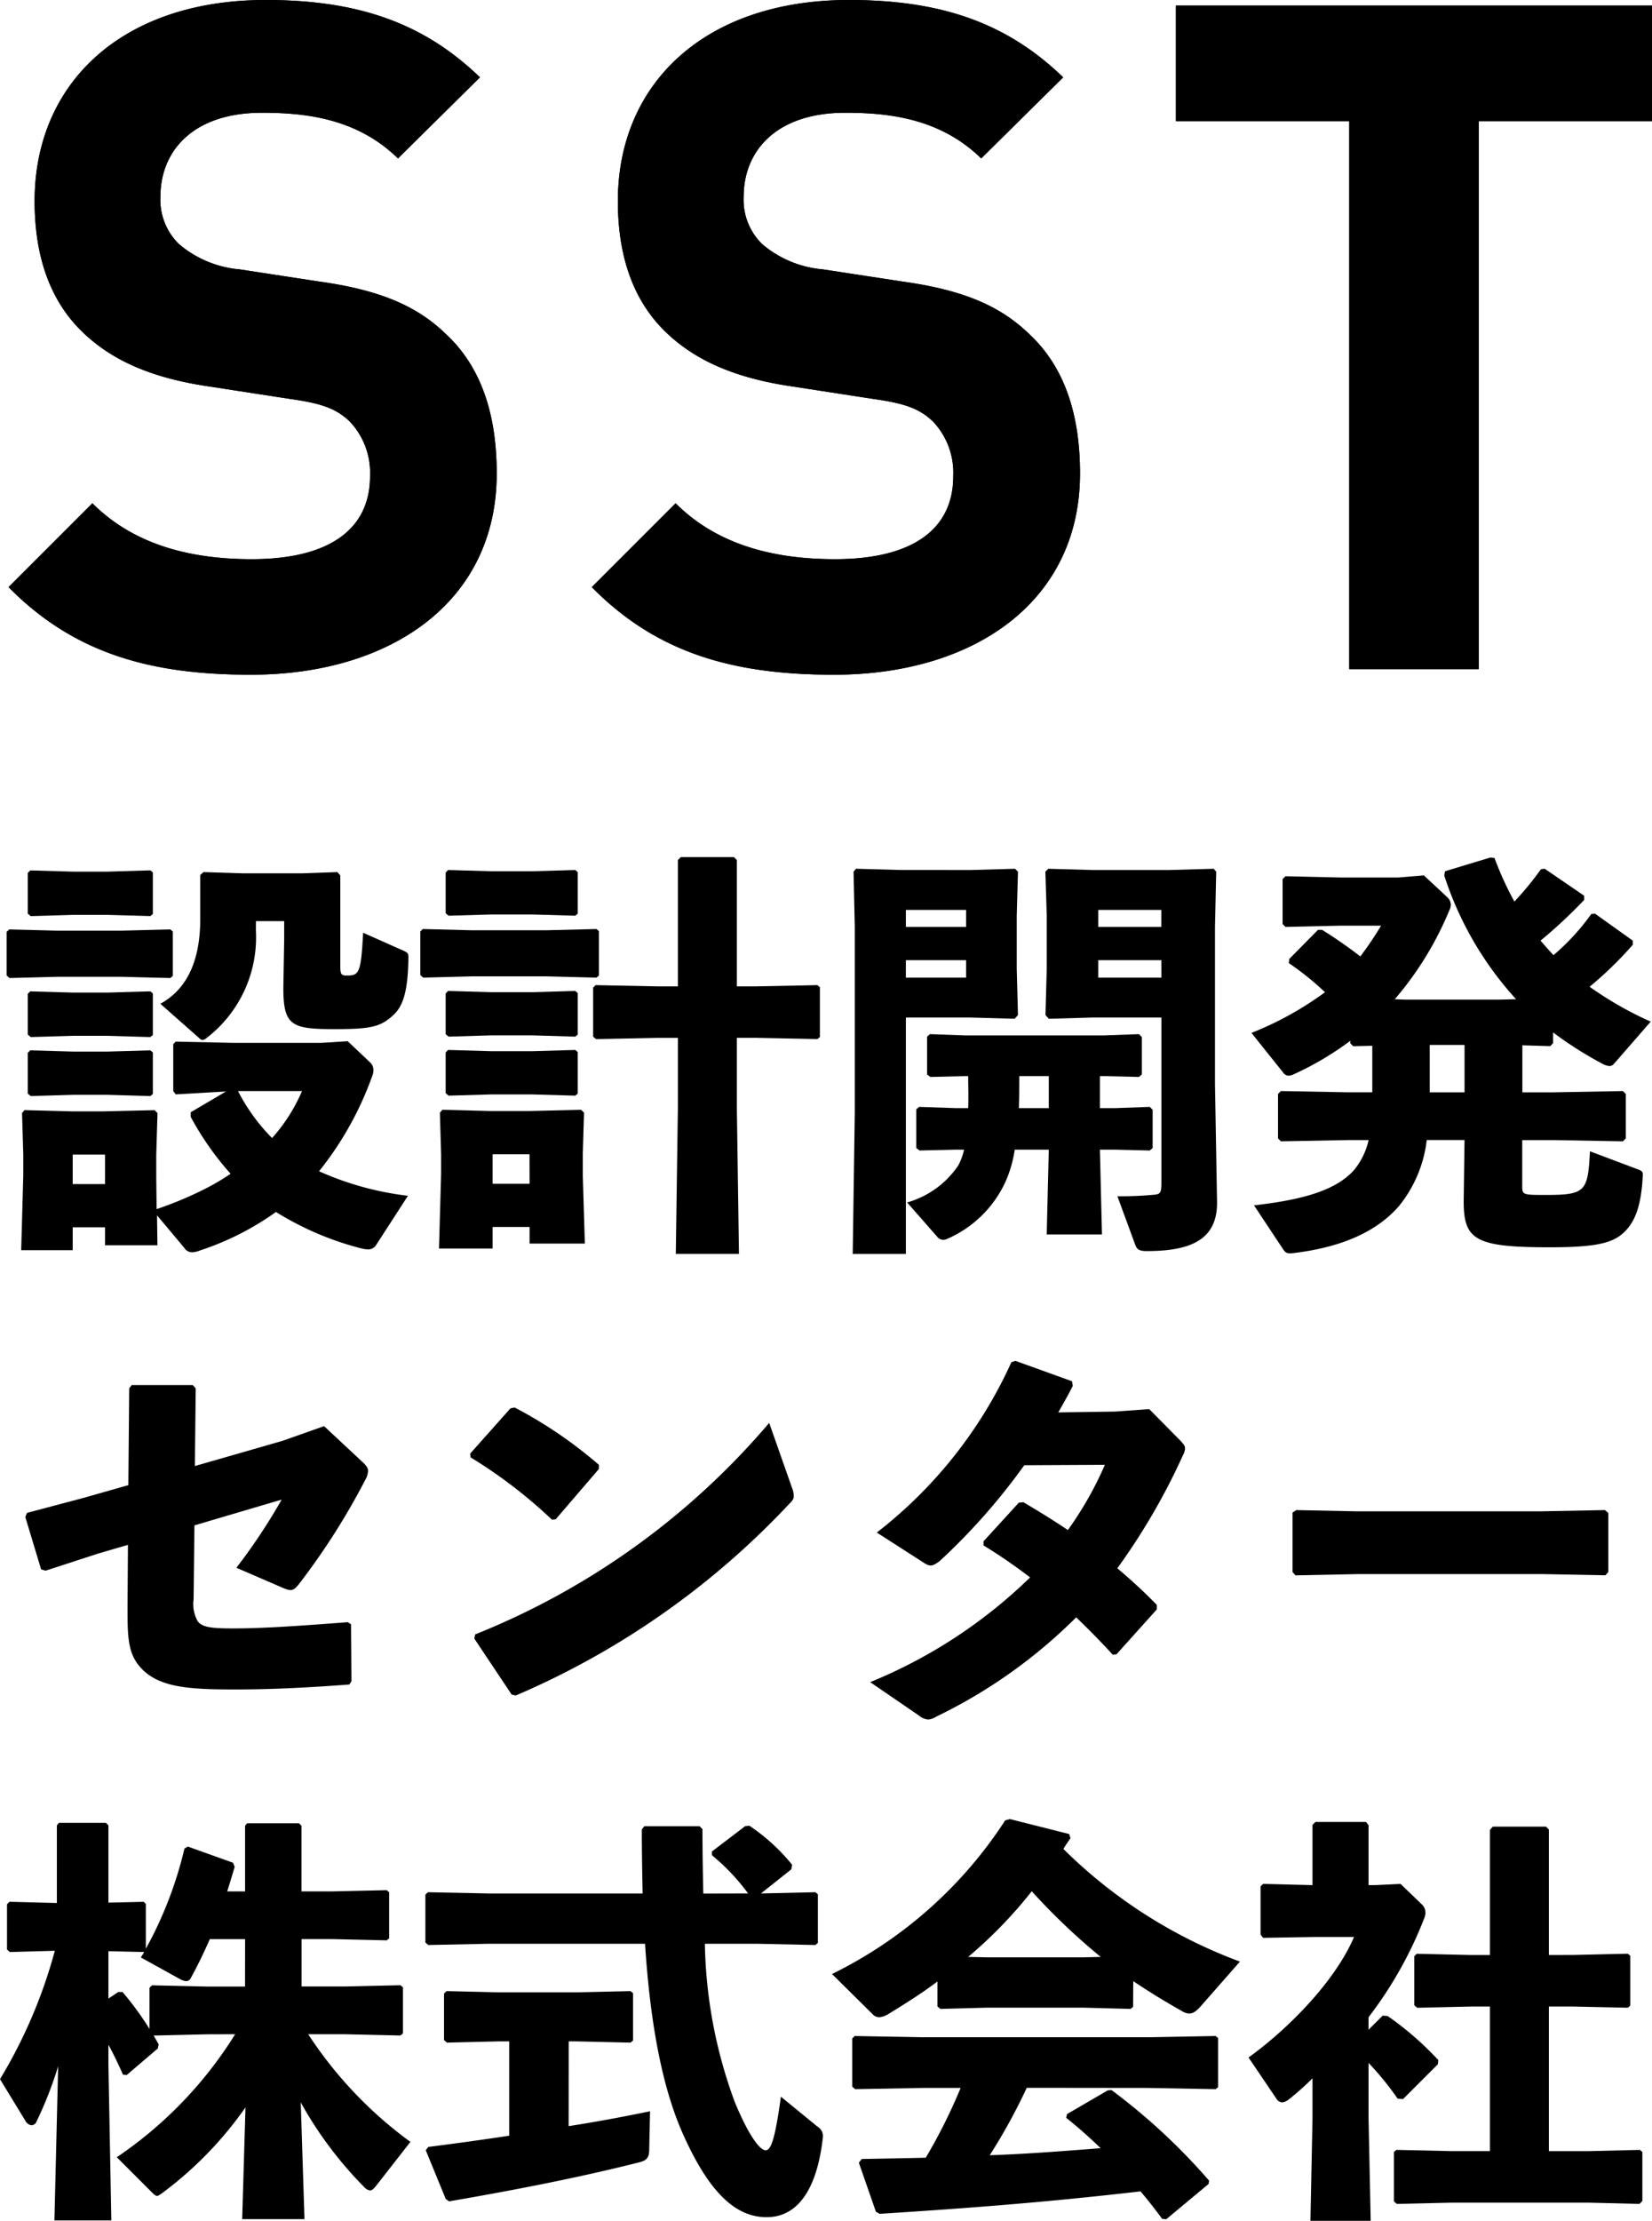
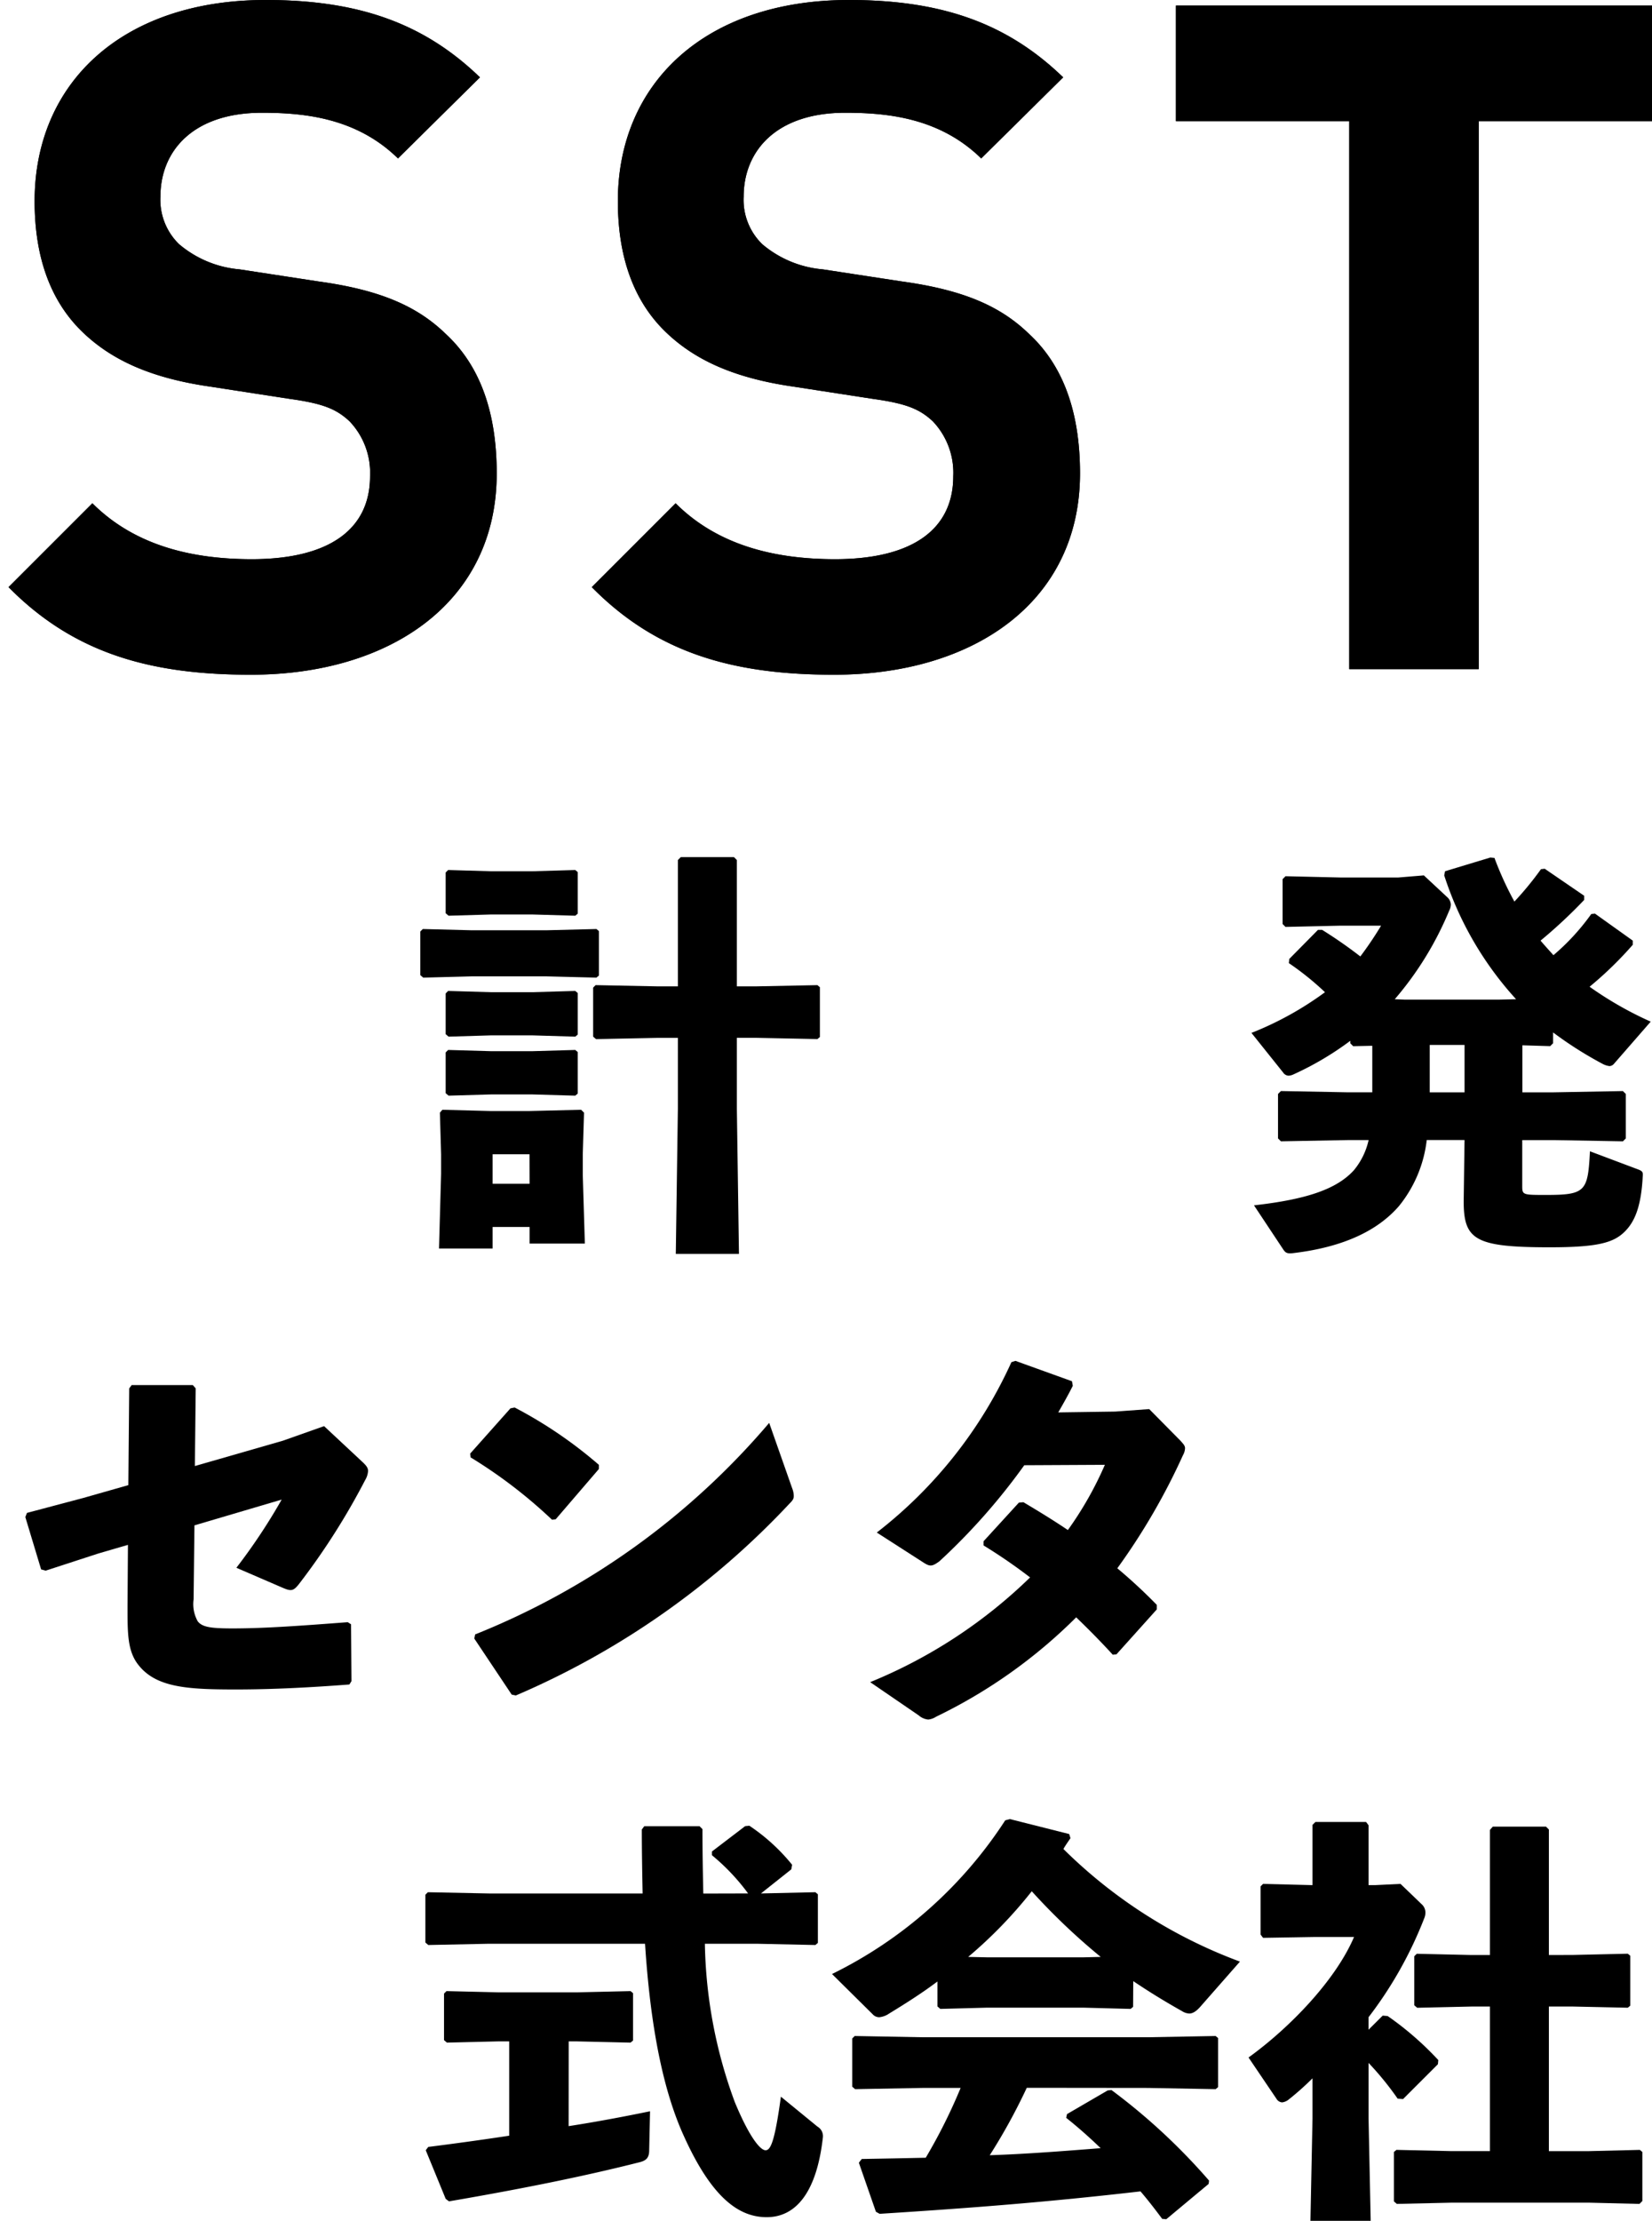
<svg xmlns="http://www.w3.org/2000/svg" width="100" height="134.394" viewBox="0 0 100 134.394">
  <g id="logo" transform="translate(50 67.197)">
    <g id="グループ_464" data-name="グループ 464" transform="translate(-50 -67.197)">
      <g id="グループ_462" data-name="グループ 462" transform="translate(0.517)">
        <g id="グループ_460" data-name="グループ 460">
          <path id="パス_3086" data-name="パス 3086" d="M15.234,40.83c-6.09,0-10.715-1.3-14.663-5.3l5.076-5.075c2.538,2.538,5.978,3.383,9.644,3.383,4.681,0,7.162-1.8,7.162-5.018a4.508,4.508,0,0,0-1.242-3.328c-.788-.732-1.578-1.071-3.609-1.353L12.809,23.4c-3.553-.508-5.978-1.579-7.782-3.328-1.919-1.862-2.877-4.511-2.877-7.9C2.15,5.019,7.451,0,16.136,0c5.527,0,9.531,1.353,12.971,4.681L24.145,9.587c-2.481-2.425-5.583-2.764-8.233-2.764-4.174,0-6.147,2.312-6.147,5.076a3.737,3.737,0,0,0,1.128,2.876A6.512,6.512,0,0,0,14.557,16.3l4.794.734c3.666.508,5.921,1.466,7.67,3.158,2.144,1.974,3.1,4.85,3.1,8.459C30.122,36.431,23.694,40.83,15.234,40.83Z" transform="translate(-0.571)" />
          <path id="パス_3087" data-name="パス 3087" d="M54.245,40.83c-6.09,0-10.715-1.3-14.662-5.3l5.075-5.075c2.538,2.538,5.979,3.383,9.645,3.383,4.681,0,7.161-1.8,7.161-5.018a4.514,4.514,0,0,0-1.24-3.328c-.79-.732-1.58-1.071-3.611-1.353L51.82,23.4c-3.552-.508-5.977-1.579-7.782-3.328-1.918-1.862-2.876-4.511-2.876-7.9C41.162,5.019,46.463,0,55.148,0c5.526,0,9.531,1.353,12.97,4.681L63.157,9.587c-2.482-2.425-5.583-2.764-8.233-2.764-4.174,0-6.147,2.312-6.147,5.076A3.74,3.74,0,0,0,49.9,14.775,6.515,6.515,0,0,0,53.568,16.3l4.8.734c3.665.508,5.921,1.466,7.669,3.158,2.143,1.974,3.1,4.85,3.1,8.459C69.134,36.431,62.7,40.83,54.245,40.83Z" transform="translate(-4.278)" />
          <path id="パス_3088" data-name="パス 3088" d="M96.985,7.367V40.527H89.146V7.367H78.657V.373h28.818V7.367Z" transform="translate(-7.992 -0.035)" />
        </g>
        <g id="グループ_461" data-name="グループ 461">
          <path id="パス_3089" data-name="パス 3089" d="M15.234,40.83c-6.09,0-10.715-1.3-14.663-5.3l5.076-5.075c2.538,2.538,5.978,3.383,9.644,3.383,4.681,0,7.162-1.8,7.162-5.018a4.508,4.508,0,0,0-1.242-3.328c-.788-.732-1.578-1.071-3.609-1.353L12.809,23.4c-3.553-.508-5.978-1.579-7.782-3.328-1.919-1.862-2.877-4.511-2.877-7.9C2.15,5.019,7.451,0,16.136,0c5.527,0,9.531,1.353,12.971,4.681L24.145,9.587c-2.481-2.425-5.583-2.764-8.233-2.764-4.174,0-6.147,2.312-6.147,5.076a3.737,3.737,0,0,0,1.128,2.876A6.512,6.512,0,0,0,14.557,16.3l4.794.734c3.666.508,5.921,1.466,7.67,3.158,2.144,1.974,3.1,4.85,3.1,8.459C30.122,36.431,23.694,40.83,15.234,40.83Z" transform="translate(-0.571)" />
          <path id="パス_3090" data-name="パス 3090" d="M54.245,40.83c-6.09,0-10.715-1.3-14.662-5.3l5.075-5.075c2.538,2.538,5.979,3.383,9.645,3.383,4.681,0,7.161-1.8,7.161-5.018a4.514,4.514,0,0,0-1.24-3.328c-.79-.732-1.58-1.071-3.611-1.353L51.82,23.4c-3.552-.508-5.977-1.579-7.782-3.328-1.918-1.862-2.876-4.511-2.876-7.9C41.162,5.019,46.463,0,55.148,0c5.526,0,9.531,1.353,12.97,4.681L63.157,9.587c-2.482-2.425-5.583-2.764-8.233-2.764-4.174,0-6.147,2.312-6.147,5.076A3.74,3.74,0,0,0,49.9,14.775,6.515,6.515,0,0,0,53.568,16.3l4.8.734c3.665.508,5.921,1.466,7.669,3.158,2.143,1.974,3.1,4.85,3.1,8.459C69.134,36.431,62.7,40.83,54.245,40.83Z" transform="translate(-4.278)" />
          <path id="パス_3091" data-name="パス 3091" d="M96.985,7.367V40.527H89.146V7.367H78.657V.373h28.818V7.367Z" transform="translate(-7.992 -0.035)" />
        </g>
      </g>
      <g id="グループ_463" data-name="グループ 463" transform="translate(0 51.867)">
-         <path id="パス_3092" data-name="パス 3092" d="M.62,64.716l-.176-.15V61.925L.6,61.774l2.917.076H7.359l2.993-.076.151.126v2.691l-.151.125-2.993-.075H3.512ZM4.442,79.8v1.384H1.325l.126-4.527V75.4l-.075-2.515.15-.176,2.891.076H6.278L9.4,72.712l.176.176L9.5,75.4v1.333L9.522,78.7a21.928,21.928,0,0,0,2.842-1.182A13.231,13.231,0,0,0,14,76.56a17.874,17.874,0,0,1-2.414-3.444v-.277l2.137-1.258-3.043.176-.15-.2V68.714l.15-.15,3.471.075H19.48l1.609-.1,1.383,1.308a.635.635,0,0,1,.176.452.975.975,0,0,1-.075.352,19.983,19.983,0,0,1-3.218,5.758,18.4,18.4,0,0,0,5.381,1.484L22.8,80.886a.558.558,0,0,1-.5.251,1.891,1.891,0,0,1-.353-.051,18.407,18.407,0,0,1-5.2-2.213,17.037,17.037,0,0,1-4.627,2.338,1.333,1.333,0,0,1-.452.1.559.559,0,0,1-.478-.276L9.547,79.075l.024,1.811H6.4V79.8ZM1.9,60.97l-.176-.151V58.355l.151-.151,2.615.075H6.53L9.145,58.2l.15.126v2.514l-.15.127L6.53,60.894H4.493Zm0,7.318-.176-.151V65.672l.151-.15,2.615.075H6.53l2.615-.075.15.126v2.514l-.15.127L6.53,68.212H4.493Zm0,3.57-.176-.151V69.243l.151-.151,2.615.075H6.53l2.615-.075.15.126v2.515l-.15.126L6.53,71.783H4.493ZM6.4,75.4H4.442v1.785H6.4ZM15.532,61.85a7.681,7.681,0,0,1-2.942,6.462c-.126.1-.2.151-.276.151a.26.26,0,0,1-.2-.1L9.749,66.275c1.785-.98,2.414-2.891,2.414-5.129V58.481l.2-.176,2.389.075h3.6l2.113-.075.176.2v5.482c0,.528.075.578.4.578.729,0,.855-.126.981-2.59l2.49,1.107c.251.125.251.176.251.426-.024,1.937-.3,2.867-.88,3.421-.78.729-1.333.88-3.57.88-2.615,0-3.119-.2-3.119-2.49l.051-2.966V61.272h-1.71ZM14.45,71.556A11.408,11.408,0,0,0,16.512,74.4a10.431,10.431,0,0,0,1.811-2.843Z" transform="translate(-0.042 -57.399)" />
        <path id="パス_3093" data-name="パス 3093" d="M28.291,64.607l-.176-.151V61.815l.151-.15,2.917.075h4.6l2.992-.075.151.126v2.69l-.151.126-2.992-.076h-4.6Zm4.2,15.088V81H29.246l.127-4.526V75.294L29.3,72.779l.151-.176,2.891.075h2.389l3.118-.075.176.176-.076,2.515v1.257l.126,4.149H34.729V79.695ZM29.825,60.86l-.176-.15V58.245l.15-.151,2.615.076H34.88l2.614-.076.151.126v2.515l-.151.125-2.614-.075H32.415Zm0,7.318-.176-.151V65.563l.15-.151,2.615.076H34.88l2.614-.076.151.126v2.515l-.151.125L34.88,68.1H32.415Zm0,3.571-.176-.15V69.133l.15-.15,2.615.075H34.88l2.614-.075.151.126v2.514l-.151.126-2.614-.075H32.415Zm4.9,3.546H32.491v1.785h2.238Zm13.68-10.159,3.747-.075.15.126V68.2l-.15.125-3.747-.076H47.276v4.276l.127,8.8H43.58l.126-8.8V68.252H42.473l-3.721.076-.176-.151V65.211l.15-.151,3.747.075h1.233V57.491l.176-.177H47.1l.176.177v7.643Z" transform="translate(-2.672 -57.314)" />
-         <path id="パス_3094" data-name="パス 3094" d="M64.2,58.168l2.665-.075.175.176-.074,2.665v3.195l.074,2.816-.2.226-2.666-.076H60.255V81.4H57.037l.125-8.55V61.612l-.074-3.344.15-.176,2.69.075Zm-.3,3.444v-1.03H60.255v1.03Zm-3.647,3.069H63.9V63.625H60.255Zm3.017,10.41-2.186.051-.2-.15V72.652l.175-.15,2.213.075h.755c.025-.654,0-1.282,0-1.937H63.8l-2.062.051-.2-.151V68.251l.176-.151,2.087.076h8.474l2.087-.076.176.177V70.54l-.176.151-2.087-.051H72v1.937h.929l2.088-.075.176.176v2.314l-.176.15-2.088-.051H72l.125,5.13H68.78l.126-5.13H66.843a7.317,7.317,0,0,1-.578,1.986,6.908,6.908,0,0,1-3.47,3.395.654.654,0,0,1-.278.076.48.48,0,0,1-.376-.2l-1.81-2.062a5.55,5.55,0,0,0,3.093-2.237,3.625,3.625,0,0,0,.352-.957ZM67.12,70.64c0,.654,0,1.282-.024,1.937h1.81V70.64Zm4.451-3.546-2.665.076-.2-.226.076-2.816V60.934L68.7,58.269l.177-.176,2.665.075H76.2l2.69-.075.15.176-.074,3.344v9.506l.126,7.192c0,2.238-1.611,2.917-4.252,2.917-.5,0-.6-.125-.7-.377l-1.081-2.942a21,21,0,0,0,2.313-.1c.3-.051.352-.15.352-.754V67.095Zm4.148-5.482v-1.03H71.9v1.03ZM71.9,64.681h3.822V63.625H71.9Z" transform="translate(-5.42 -57.388)" />
        <path id="パス_3095" data-name="パス 3095" d="M89.692,68.432a18.522,18.522,0,0,1-3.445,2.036.76.76,0,0,1-.3.076.428.428,0,0,1-.327-.2l-1.911-2.389a19.787,19.787,0,0,0,4.451-2.463,17.293,17.293,0,0,0-2.188-1.761L86,63.478l1.736-1.759h.251A27.535,27.535,0,0,1,90.3,63.328a21.791,21.791,0,0,0,1.256-1.862H89.064l-3.294.075-.176-.176V58.65l.176-.176,3.294.076h3.546l1.535-.127,1.432,1.333a.627.627,0,0,1,.2.427.836.836,0,0,1-.1.377,19.865,19.865,0,0,1-3.293,5.356l.628.026h5.633l1.082-.026a20.425,20.425,0,0,1-4.35-7.493l.05-.251,2.741-.83.251.024a19.582,19.582,0,0,0,1.207,2.641,19.35,19.35,0,0,0,1.609-1.961l.226-.025,2.389,1.634v.252a30.158,30.158,0,0,1-2.641,2.463c.252.3.529.6.78.881a13.652,13.652,0,0,0,2.289-2.49l.226-.024,2.287,1.633v.252a22.214,22.214,0,0,1-2.614,2.539,21.545,21.545,0,0,0,3.7,2.112l-2.214,2.54a.387.387,0,0,1-.275.15,1.166,1.166,0,0,1-.452-.15,23.036,23.036,0,0,1-2.968-1.886v.653l-.176.176-1.684-.051V71.55h1.91l4.175-.076.177.176v2.69l-.177.176-4.175-.075H100.1v2.741c0,.578,0,.578,1.458.578,2.39,0,2.515-.226,2.641-2.641l2.943,1.107c.251.1.276.176.251.428-.1,1.91-.529,2.766-1.081,3.319-.679.679-1.635.955-4.551.955-4.527,0-5.205-.452-5.205-2.791l.051-3.7H94.319a7.746,7.746,0,0,1-1.684,4c-1.333,1.535-3.445,2.49-6.388,2.842-.376.051-.477-.024-.6-.2l-1.785-2.69c3.118-.352,5-.956,6.059-2.138a4.336,4.336,0,0,0,.88-1.811H89.541l-4.048.075-.176-.176v-2.69l.176-.176,4.048.076h1.482V68.734l-1.156.025-.176-.176Zm6.916,3.118V68.683H94.5V71.55Z" transform="translate(-7.955 -57.317)" />
        <path id="パス_3096" data-name="パス 3096" d="M7.982,92.817l.15-.2h3.7l.176.2-.051,4.7,5.331-1.534,2.49-.881,2.263,2.112c.276.252.4.4.4.6a1.231,1.231,0,0,1-.176.553,41.927,41.927,0,0,1-4.023,6.312c-.327.4-.452.428-.98.2l-2.792-1.206a35.362,35.362,0,0,0,2.741-4.125l-5.28,1.559-.051,4.476a2.128,2.128,0,0,0,.252,1.333c.276.351.8.427,2.112.427,1.886,0,4-.151,6.966-.377l.2.126.025,3.445-.126.2c-2.313.176-4.627.3-6.865.3-2.867,0-4.8-.1-5.884-1.458-.7-.854-.679-1.986-.679-3.646l.025-3.646-1.81.528-3.169,1.032-.277-.076-.956-3.168.1-.251,3.395-.9,2.741-.78Z" transform="translate(-0.161 -60.669)" />
        <path id="パス_3097" data-name="パス 3097" d="M31.449,96.907l2.44-2.74.252-.051a26.588,26.588,0,0,1,5.1,3.47v.252l-2.614,3.043-.226.024a29.5,29.5,0,0,0-4.928-3.772Zm19.489,2.088a1.327,1.327,0,0,1,.1.477c0,.176-.076.277-.251.452a49.166,49.166,0,0,1-16.572,11.618l-.251-.051L31.7,108.1l.05-.252a45.559,45.559,0,0,0,17.8-12.8Z" transform="translate(-2.989 -60.811)" />
        <path id="パス_3098" data-name="パス 3098" d="M76.988,95.832c.176.2.276.3.276.452a.931.931,0,0,1-.126.427,39.238,39.238,0,0,1-3.973,6.84,32.3,32.3,0,0,1,2.389,2.213v.277l-2.439,2.716-.226.024c-.729-.8-1.458-1.533-2.213-2.262a31.147,31.147,0,0,1-8.473,6.01,1.108,1.108,0,0,1-.48.176,1.008,1.008,0,0,1-.577-.251l-2.941-2.013a30.228,30.228,0,0,0,9.68-6.337,32.432,32.432,0,0,0-2.817-1.936v-.252l2.138-2.338.276-.025c.931.553,1.836,1.107,2.69,1.684a21.263,21.263,0,0,0,2.24-3.947l-4.879.025a37.949,37.949,0,0,1-5.131,5.808c-.477.353-.6.328-1.055.026l-2.741-1.761a27.259,27.259,0,0,0,8.148-10.309L67,91l3.42,1.232.05.277c-.276.553-.577,1.081-.88,1.609l3.444-.05,2.062-.15Z" transform="translate(-5.531 -60.516)" />
-         <path id="パス_3099" data-name="パス 3099" d="M101.622,104.851H90.38l-3.745.076-.177-.2v-3.6l.226-.15,3.6.075h11.215l3.872-.075.2.176v3.57l-.176.2Z" transform="translate(-8.216 -61.464)" />
-         <path id="パス_3100" data-name="パス 3100" d="M12.522,134.686l-3.219.075.3.529-.05.252L7.67,137.15l-.226-.024c-.277-.629-.554-1.207-.881-1.811v1.233l.176,9.4H3.294l.226-9.328a23.546,23.546,0,0,1-1.309,3.344.339.339,0,0,1-.3.226.49.49,0,0,1-.377-.276L0,137.4a30.16,30.16,0,0,0,3.319-7.77L.6,129.707l-.176-.15v-2.741l.151-.15,2.867.075v-4.7l.125-.151H6.412l.151.151v4.677l2.137-.05.127.126v2.716a23.849,23.849,0,0,0,2.338-6.061l.2-.126,2.741.981.1.251c-.151.5-.3,1.006-.453,1.484h1.082v-3.973l.125-.151H18.1l.151.151v3.973h1.835l3.319-.075.151.125v2.791L23.41,129l-3.319-.076H18.256v2.867h2.665l3.319-.075.151.126v2.791l-.151.125-3.319-.075H18.658a24.888,24.888,0,0,0,6.185,6.513l-2.062,2.64q-.227.3-.377.3a.576.576,0,0,1-.352-.2,23.429,23.429,0,0,1-3.847-5.13l.226,7.066H14.66l.2-6.764a22.548,22.548,0,0,1-5,5.155c-.176.126-.277.2-.352.2-.1,0-.2-.1-.352-.252l-2.087-2.087a24.758,24.758,0,0,0,7.166-7.443Zm2.314-5.758H12.7c-.351.805-.729,1.585-1.156,2.364a.3.3,0,0,1-.277.176.948.948,0,0,1-.377-.126l-2.364-1.308c.076-.126.151-.226.2-.328l-2.163-.05v2.867l.6-.4h.251a18.339,18.339,0,0,1,1.635,2.238v-2.49l.15-.15,3.319.075h2.314Z" transform="translate(0 -63.45)" />
        <path id="パス_3101" data-name="パス 3101" d="M47.987,126.18a12.825,12.825,0,0,0-2.188-2.312v-.226l2.011-1.535.253-.024a11.559,11.559,0,0,1,2.589,2.363l-.05.277-1.836,1.458,3.295-.075.15.126v2.942l-.15.127-3.546-.076H45.371a28.97,28.97,0,0,0,1.811,9.581c.906,2.187,1.56,2.916,1.862,2.916s.553-.5.929-3.243l2.213,1.811a.664.664,0,0,1,.328.653c-.378,3.369-1.66,4.828-3.4,4.828-1.609,0-3.269-1.056-5-4.878-1.258-2.741-2.037-6.588-2.365-11.668H32.3l-3.671.076-.177-.151v-2.892l.151-.151,3.7.075h9.3c-.024-1.232-.049-2.514-.049-3.871l.15-.2h3.345l.176.176c0,1.408.025,2.69.051,3.9ZM37.124,140.262c1.786-.277,3.47-.6,4.928-.9L42,141.72c0,.453-.176.63-.6.73-3.144.8-6.966,1.584-11.518,2.363l-.2-.151-1.207-2.942.151-.2c1.584-.2,3.243-.428,4.9-.679v-5.709H32.9l-3.143.075-.176-.151v-2.815l.151-.151,3.168.075h4.728l3.243-.075.151.125v2.867l-.151.126-3.243-.075h-.5Z" transform="translate(-2.703 -63.469)" />
        <path id="パス_3102" data-name="パス 3102" d="M73.878,133l-.15.126-2.817-.075H65l-2.791.075-.176-.15v-1.509c-.9.679-1.886,1.307-2.917,1.936a1.284,1.284,0,0,1-.6.226.531.531,0,0,1-.4-.176l-2.464-2.439a26.279,26.279,0,0,0,10.485-9.3l.278-.076,3.595.906.076.251c-.152.226-.3.428-.427.654a29.976,29.976,0,0,0,10.686,6.814l-2.363,2.69c-.278.327-.5.452-.7.452a.881.881,0,0,1-.452-.15q-1.547-.869-2.943-1.811Zm-6.437,4.9A35.632,35.632,0,0,1,65.2,141.98c2.237-.075,4.475-.252,6.713-.427-.679-.654-1.357-1.257-2.086-1.836l.05-.226,2.463-1.433.226-.024a37.042,37.042,0,0,1,5.909,5.481l-.024.2-2.565,2.138-.251-.025c-.428-.578-.856-1.131-1.309-1.66-5.48.629-9.857.981-15.791,1.358l-.226-.126-1.032-2.967.176-.226c1.409-.024,2.665-.05,3.872-.075a32.908,32.908,0,0,0,2.112-4.224H61.1l-4.049.075-.176-.151v-2.916l.15-.151,4.074.075h13.7l4.074-.075.15.125v2.968l-.15.125-4.074-.075Zm4.476-7.921a38.844,38.844,0,0,1-4.174-3.973,27.29,27.29,0,0,1-3.848,3.973l1.107.025H70.91Z" transform="translate(-5.288 -63.427)" />
        <path id="パス_3103" data-name="パス 3103" d="M91.635,133.55l.3.025A18.8,18.8,0,0,1,95,136.24l-.024.252L92.867,138.6l-.327-.025a18.436,18.436,0,0,0-1.761-2.163v3.37l.128,6.186H87.26l.125-6.186v-2.439a16.437,16.437,0,0,1-1.408,1.257.8.8,0,0,1-.428.2.436.436,0,0,1-.351-.226l-1.685-2.49c2.54-1.835,5.281-4.7,6.386-7.292H87.46l-3.067.051-.152-.2V125.73l.152-.151,2.992.075v-3.646l.176-.176h3.068l.15.2v3.621h.4l1.534-.075,1.333,1.282a.684.684,0,0,1,.175.452.9.9,0,0,1-.074.352,24.264,24.264,0,0,1-3.371,5.985v.755Zm11.517-3.671,3.319-.076.15.125v3.018l-.15.126L103.152,133h-1.458v8.75h2.439l3.067-.075.152.126v2.967l-.176.176-3.043-.075H95.783l-3.293.075-.176-.151V141.8l.152-.126,3.318.075h2.34V133H97.017l-3.295.075-.176-.151v-2.966l.152-.151,3.319.076h1.107v-7.57l.175-.2h3.219l.176.176v7.594Z" transform="translate(-7.936 -63.445)" />
      </g>
    </g>
  </g>
</svg>